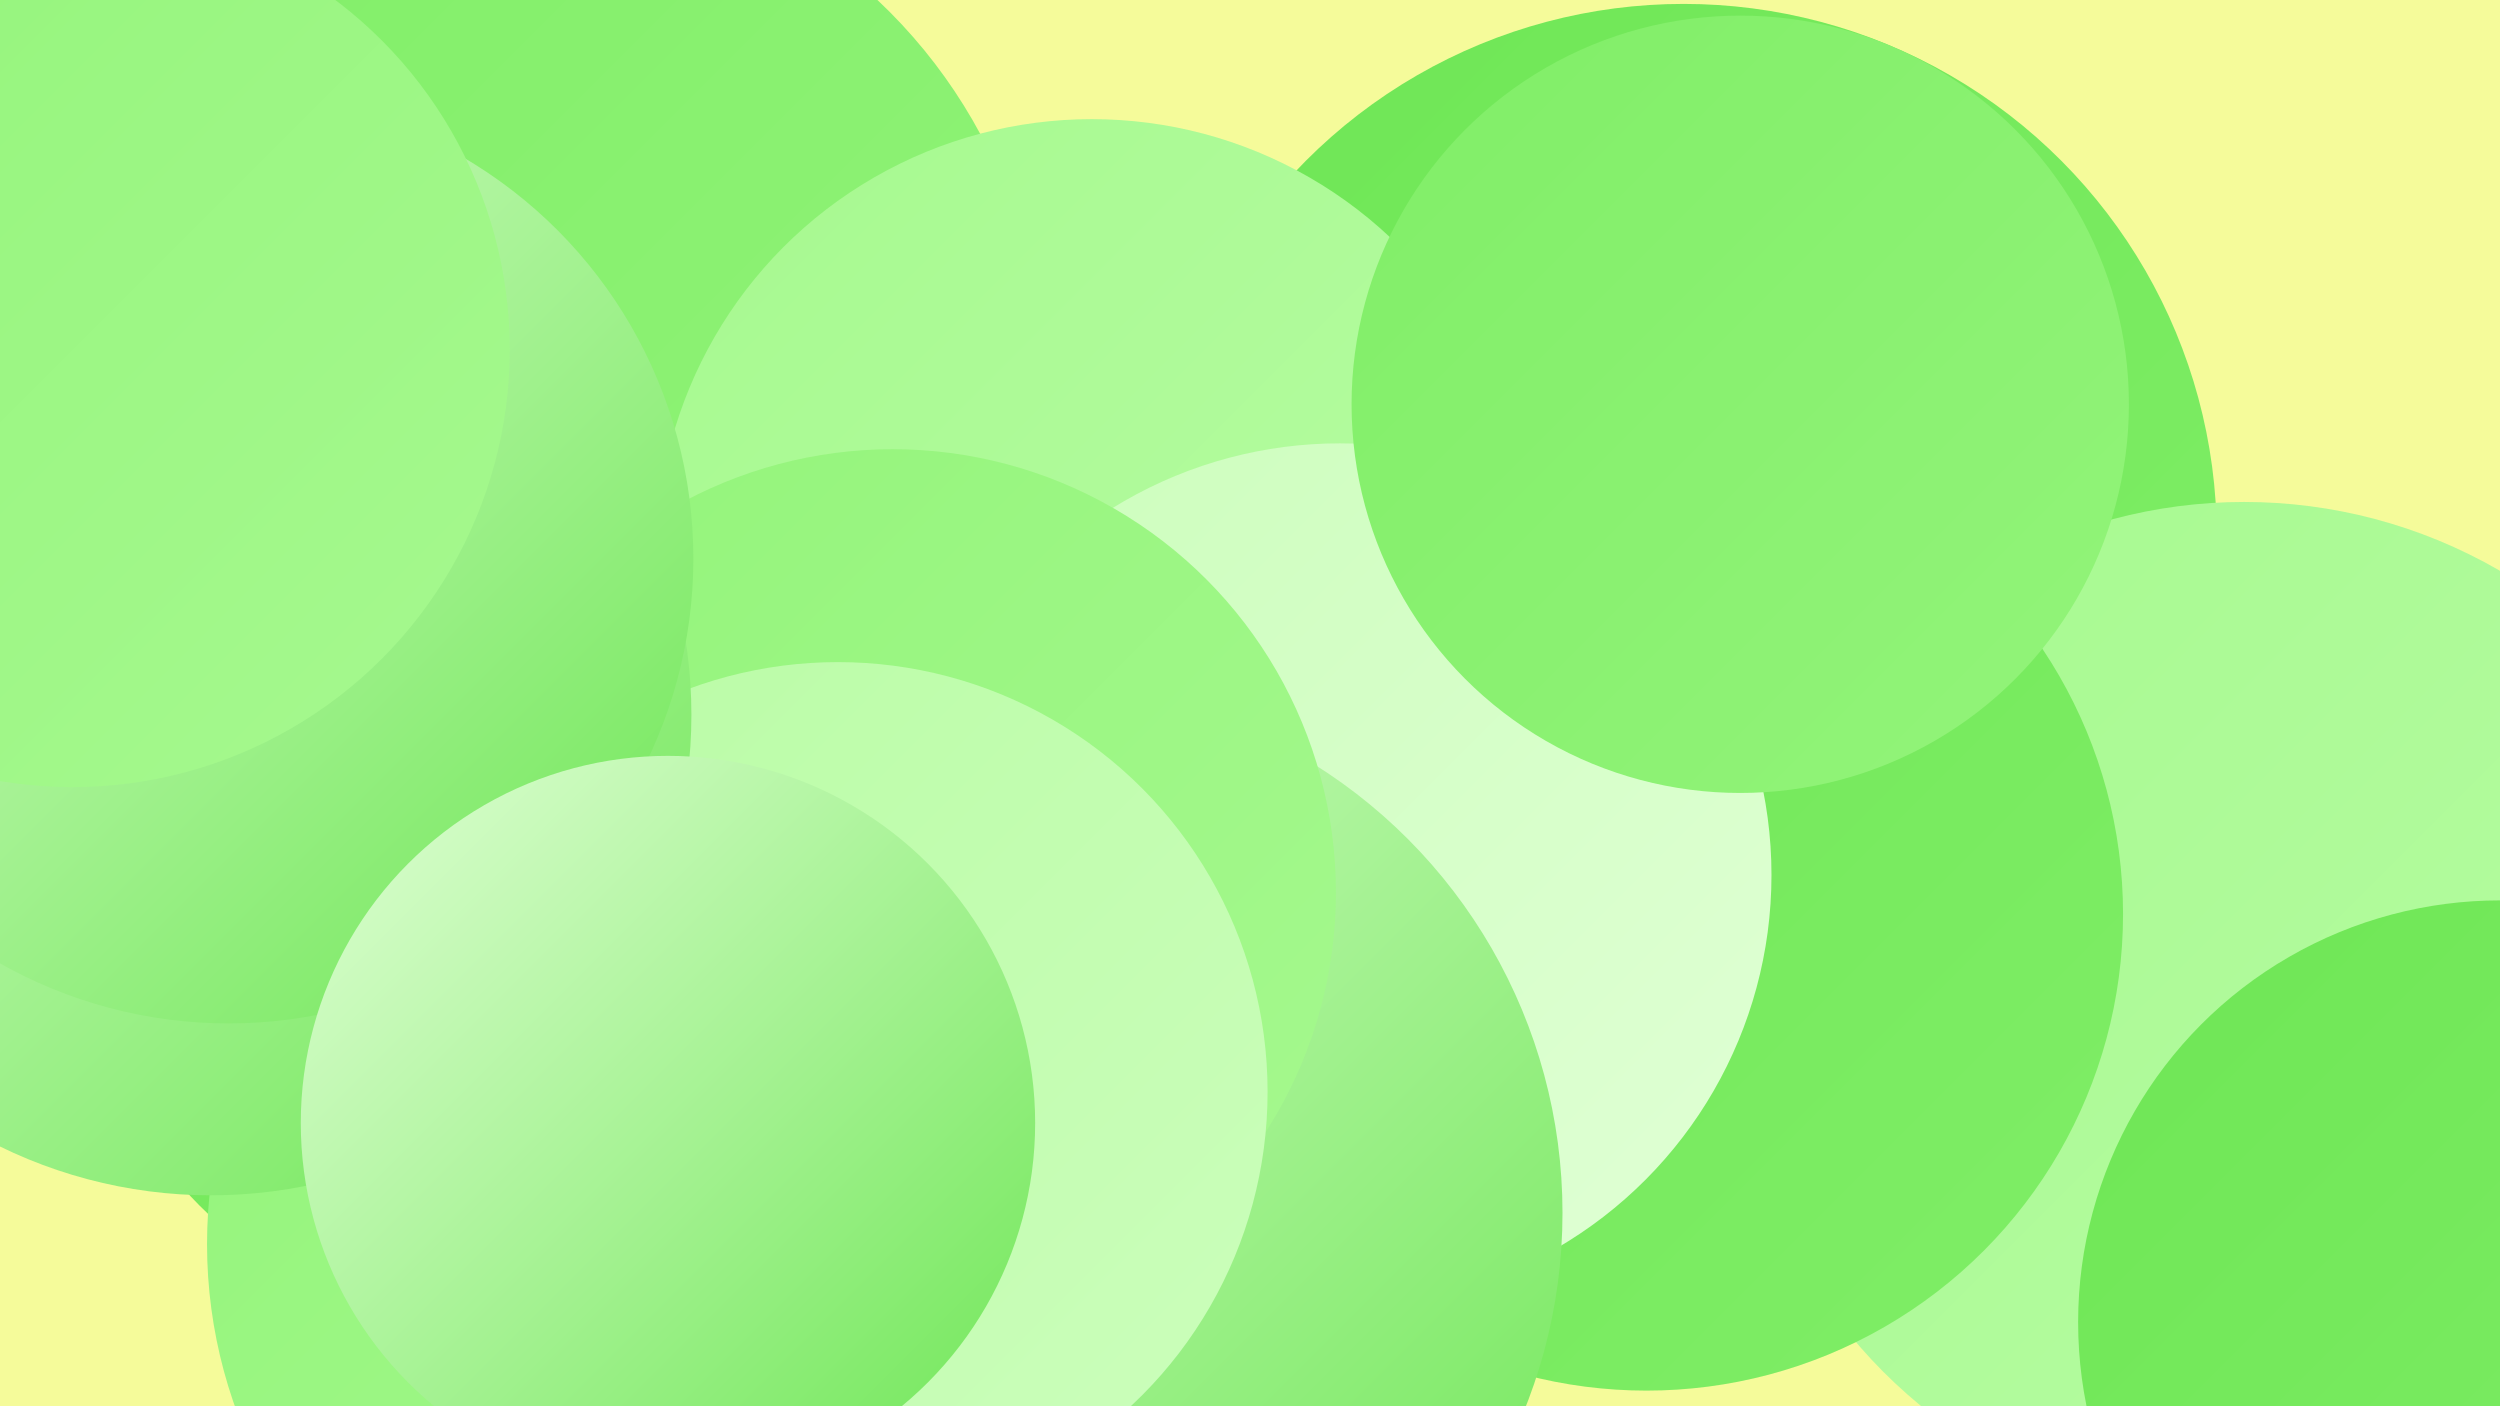
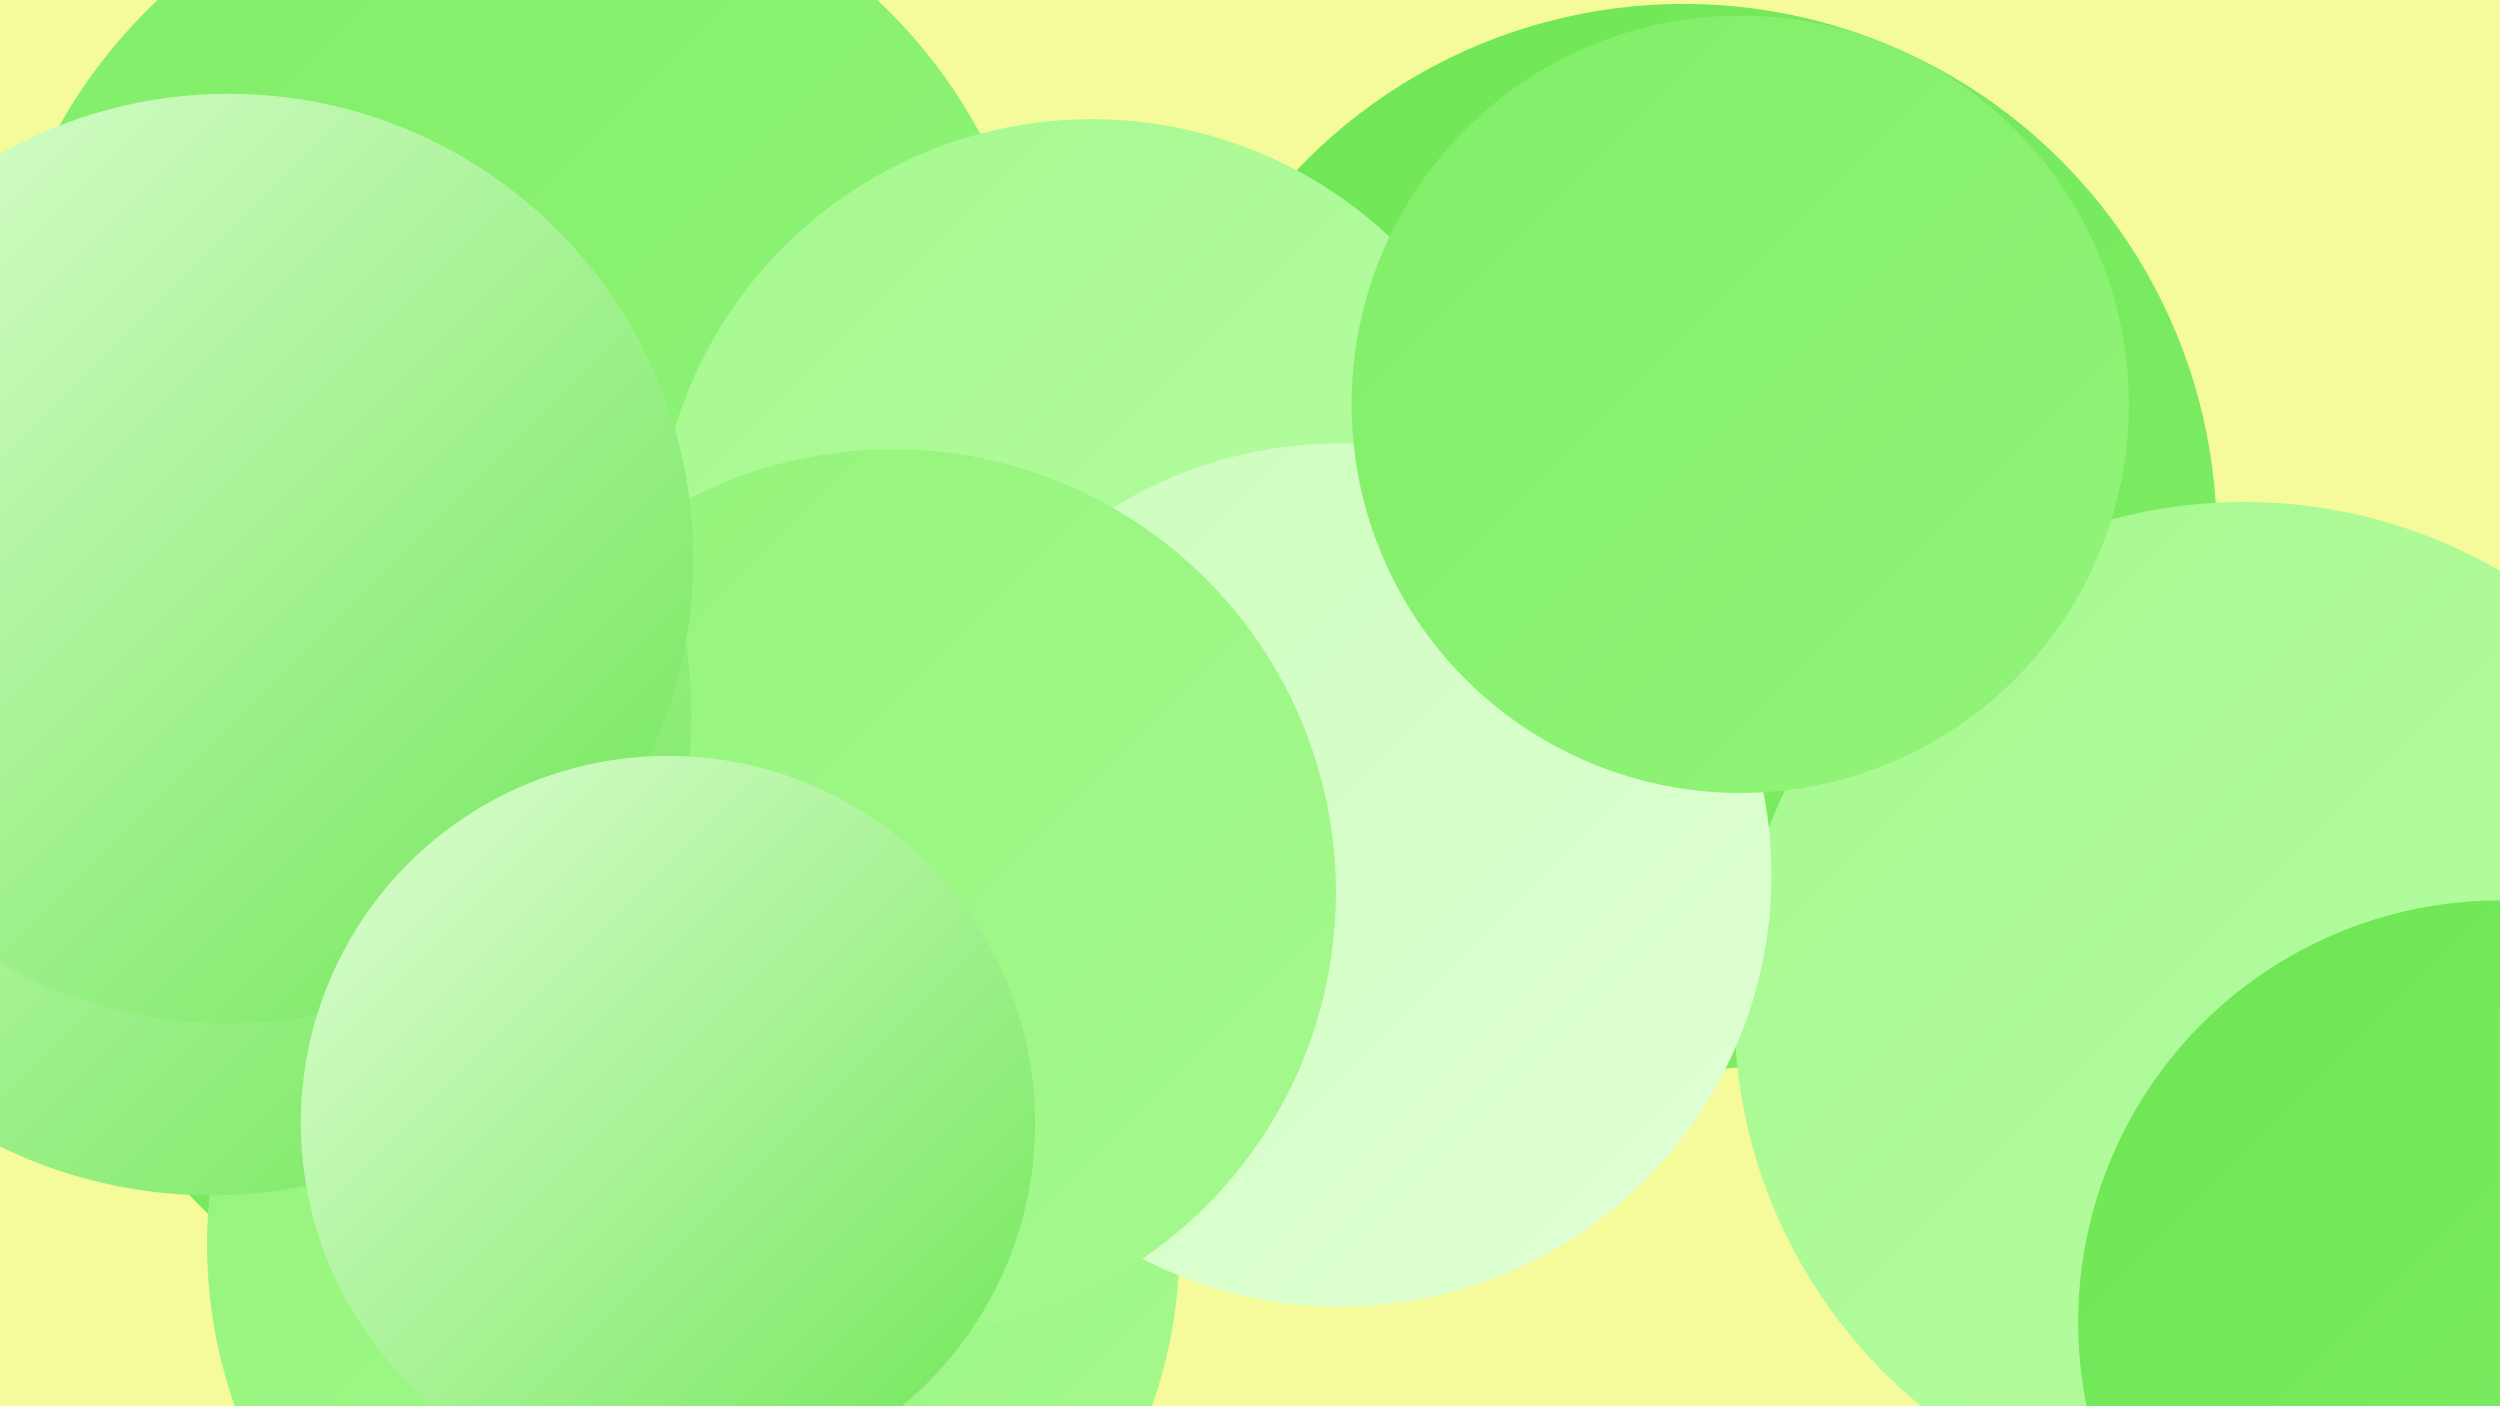
<svg xmlns="http://www.w3.org/2000/svg" width="1280" height="720">
  <defs>
    <linearGradient id="grad0" x1="0%" y1="0%" x2="100%" y2="100%">
      <stop offset="0%" style="stop-color:#6ee655;stop-opacity:1" />
      <stop offset="100%" style="stop-color:#80ee67;stop-opacity:1" />
    </linearGradient>
    <linearGradient id="grad1" x1="0%" y1="0%" x2="100%" y2="100%">
      <stop offset="0%" style="stop-color:#80ee67;stop-opacity:1" />
      <stop offset="100%" style="stop-color:#93f47a;stop-opacity:1" />
    </linearGradient>
    <linearGradient id="grad2" x1="0%" y1="0%" x2="100%" y2="100%">
      <stop offset="0%" style="stop-color:#93f47a;stop-opacity:1" />
      <stop offset="100%" style="stop-color:#a6f98f;stop-opacity:1" />
    </linearGradient>
    <linearGradient id="grad3" x1="0%" y1="0%" x2="100%" y2="100%">
      <stop offset="0%" style="stop-color:#a6f98f;stop-opacity:1" />
      <stop offset="100%" style="stop-color:#b9fca5;stop-opacity:1" />
    </linearGradient>
    <linearGradient id="grad4" x1="0%" y1="0%" x2="100%" y2="100%">
      <stop offset="0%" style="stop-color:#b9fca5;stop-opacity:1" />
      <stop offset="100%" style="stop-color:#ccfebc;stop-opacity:1" />
    </linearGradient>
    <linearGradient id="grad5" x1="0%" y1="0%" x2="100%" y2="100%">
      <stop offset="0%" style="stop-color:#ccfebc;stop-opacity:1" />
      <stop offset="100%" style="stop-color:#e0ffd5;stop-opacity:1" />
    </linearGradient>
    <linearGradient id="grad6" x1="0%" y1="0%" x2="100%" y2="100%">
      <stop offset="0%" style="stop-color:#e0ffd5;stop-opacity:1" />
      <stop offset="100%" style="stop-color:#6ee655;stop-opacity:1" />
    </linearGradient>
  </defs>
  <rect width="1280" height="720" fill="#f5fb9a" />
  <circle cx="472" cy="413" r="223" fill="url(#grad1)" />
-   <circle cx="327" cy="439" r="264" fill="url(#grad2)" />
  <circle cx="307" cy="249" r="264" fill="url(#grad3)" />
  <circle cx="246" cy="474" r="203" fill="url(#grad0)" />
  <circle cx="862" cy="275" r="273" fill="url(#grad0)" />
  <circle cx="355" cy="637" r="249" fill="url(#grad2)" />
  <circle cx="1149" cy="518" r="261" fill="url(#grad3)" />
  <circle cx="265" cy="196" r="269" fill="url(#grad1)" />
  <circle cx="559" cy="284" r="223" fill="url(#grad3)" />
-   <circle cx="843" cy="468" r="244" fill="url(#grad0)" />
  <circle cx="686" cy="448" r="221" fill="url(#grad5)" />
-   <circle cx="529" cy="621" r="271" fill="url(#grad6)" />
  <circle cx="891" cy="207" r="199" fill="url(#grad1)" />
  <circle cx="457" cy="457" r="227" fill="url(#grad2)" />
  <circle cx="1280" cy="677" r="216" fill="url(#grad0)" />
-   <circle cx="429" cy="559" r="220" fill="url(#grad4)" />
  <circle cx="108" cy="366" r="246" fill="url(#grad6)" />
  <circle cx="117" cy="286" r="238" fill="url(#grad6)" />
-   <circle cx="37" cy="179" r="224" fill="url(#grad2)" />
  <circle cx="342" cy="575" r="188" fill="url(#grad6)" />
</svg>